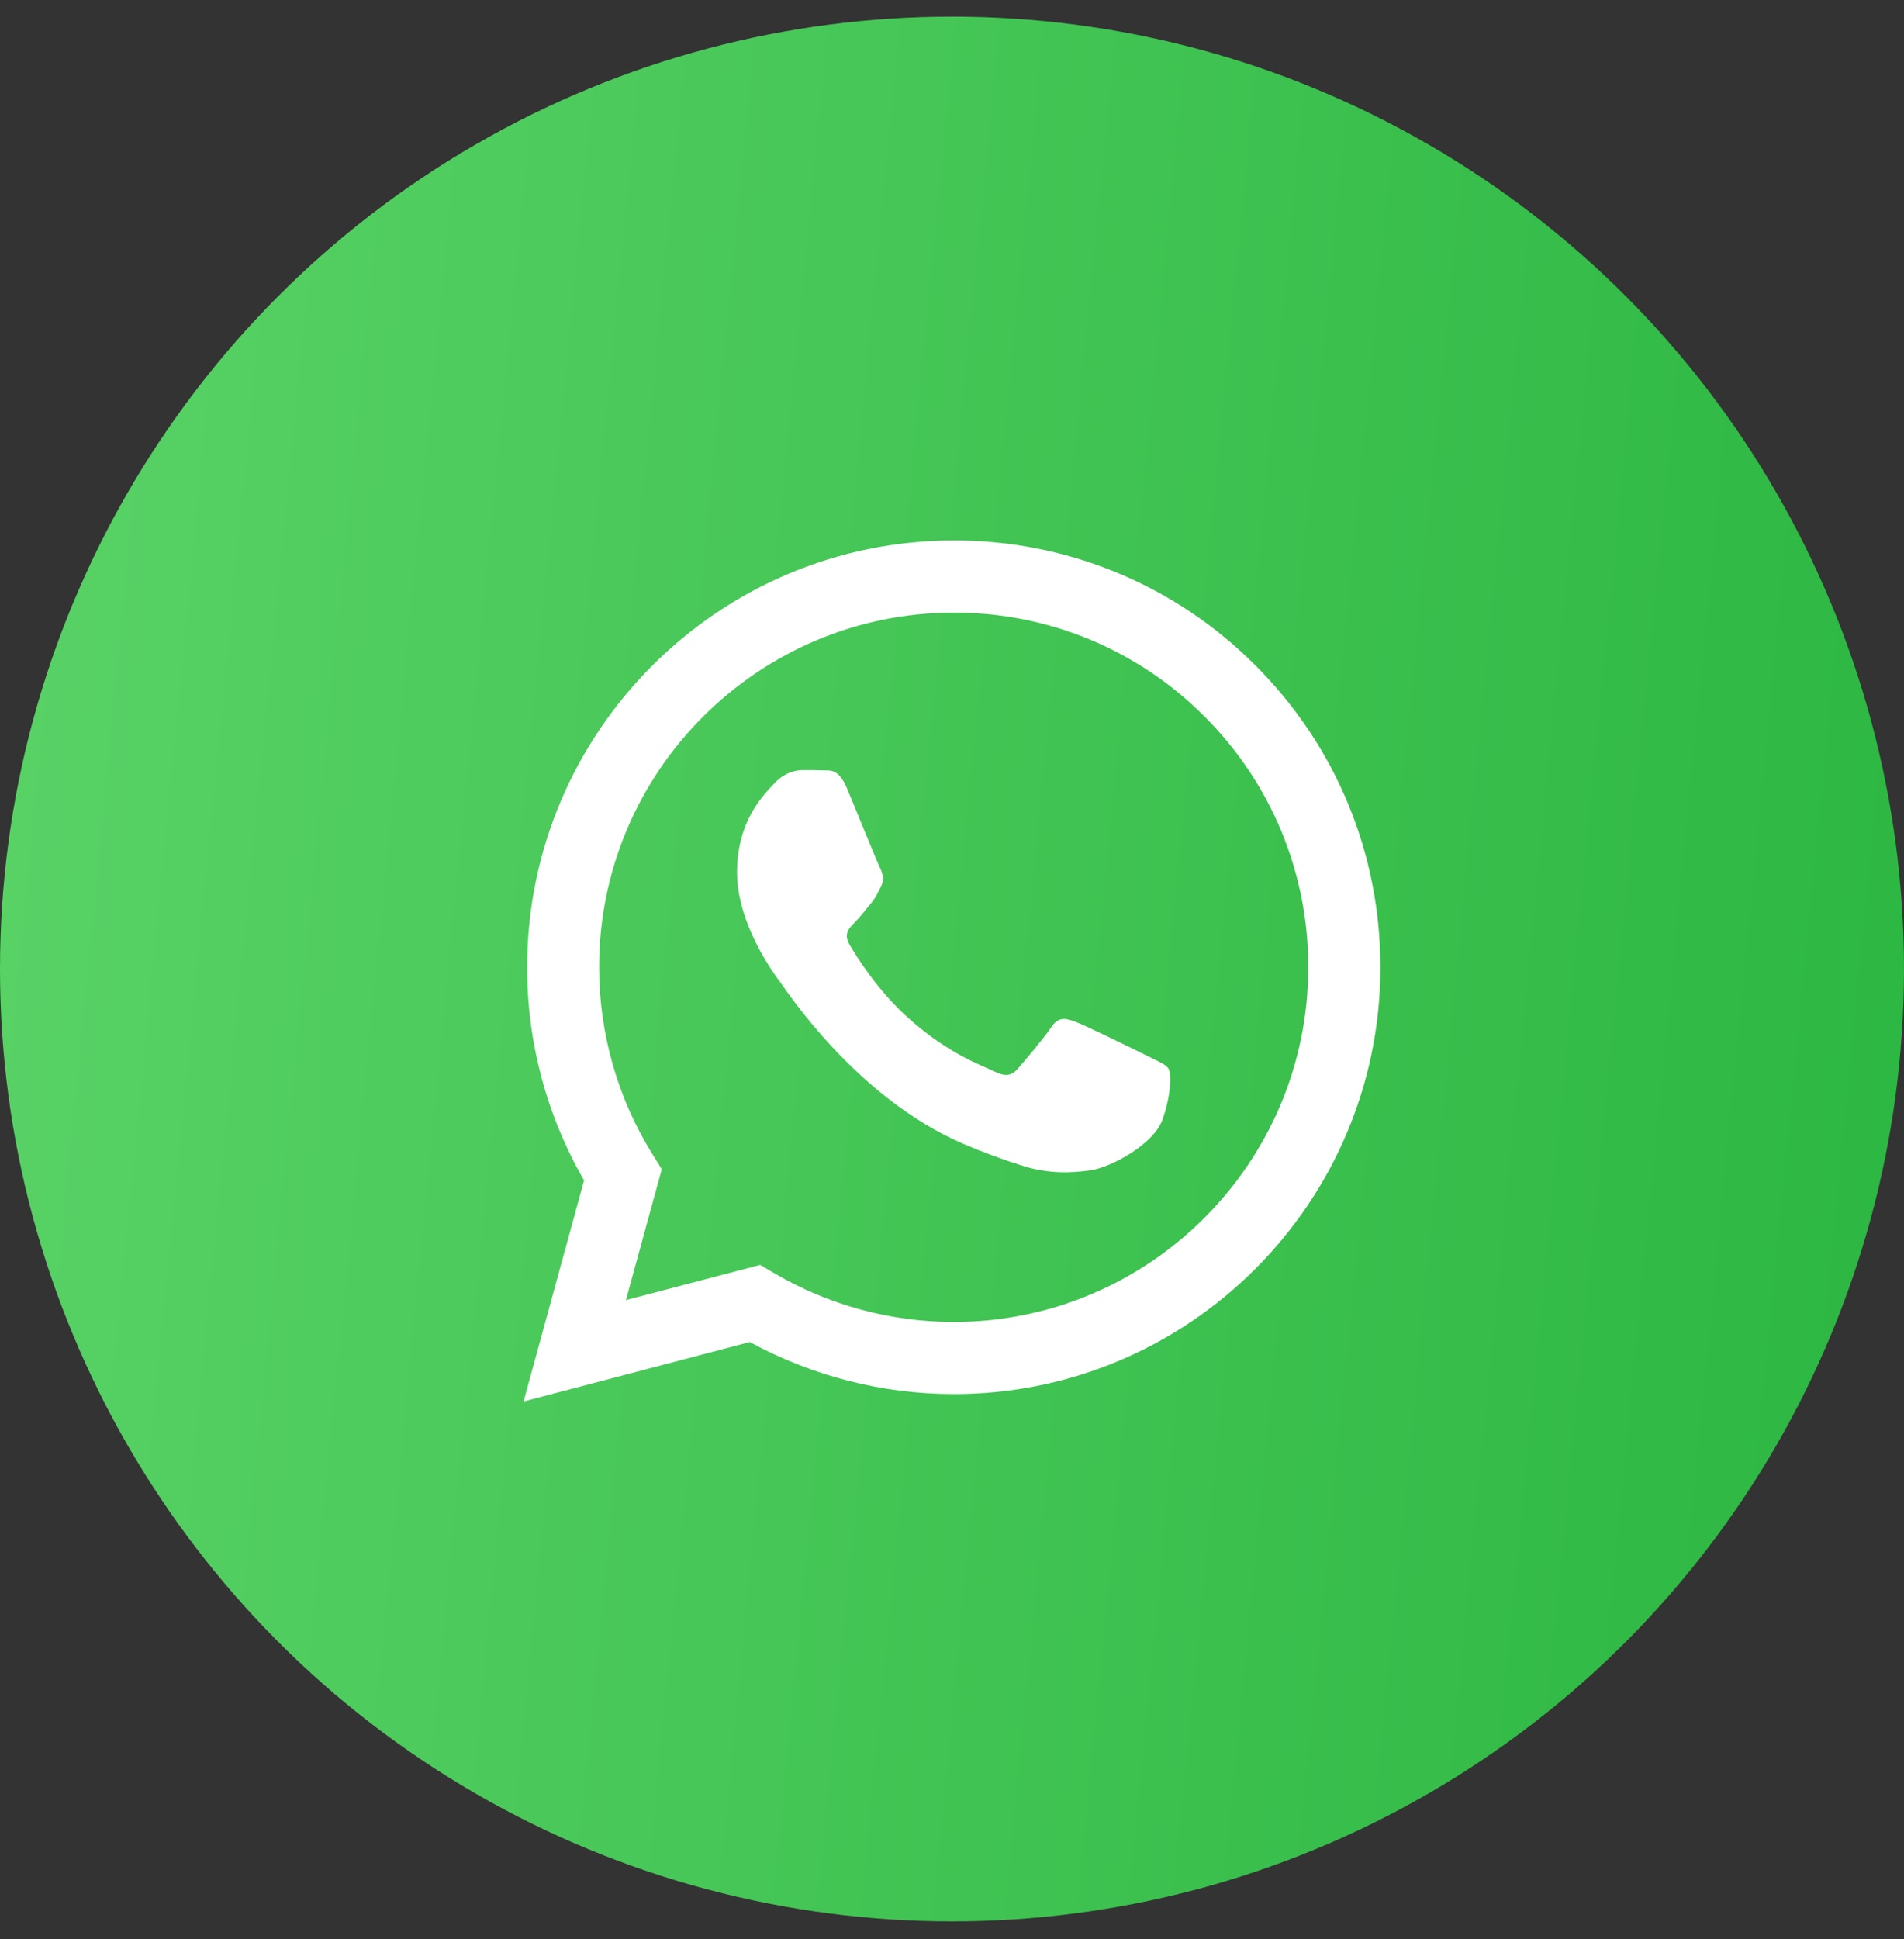
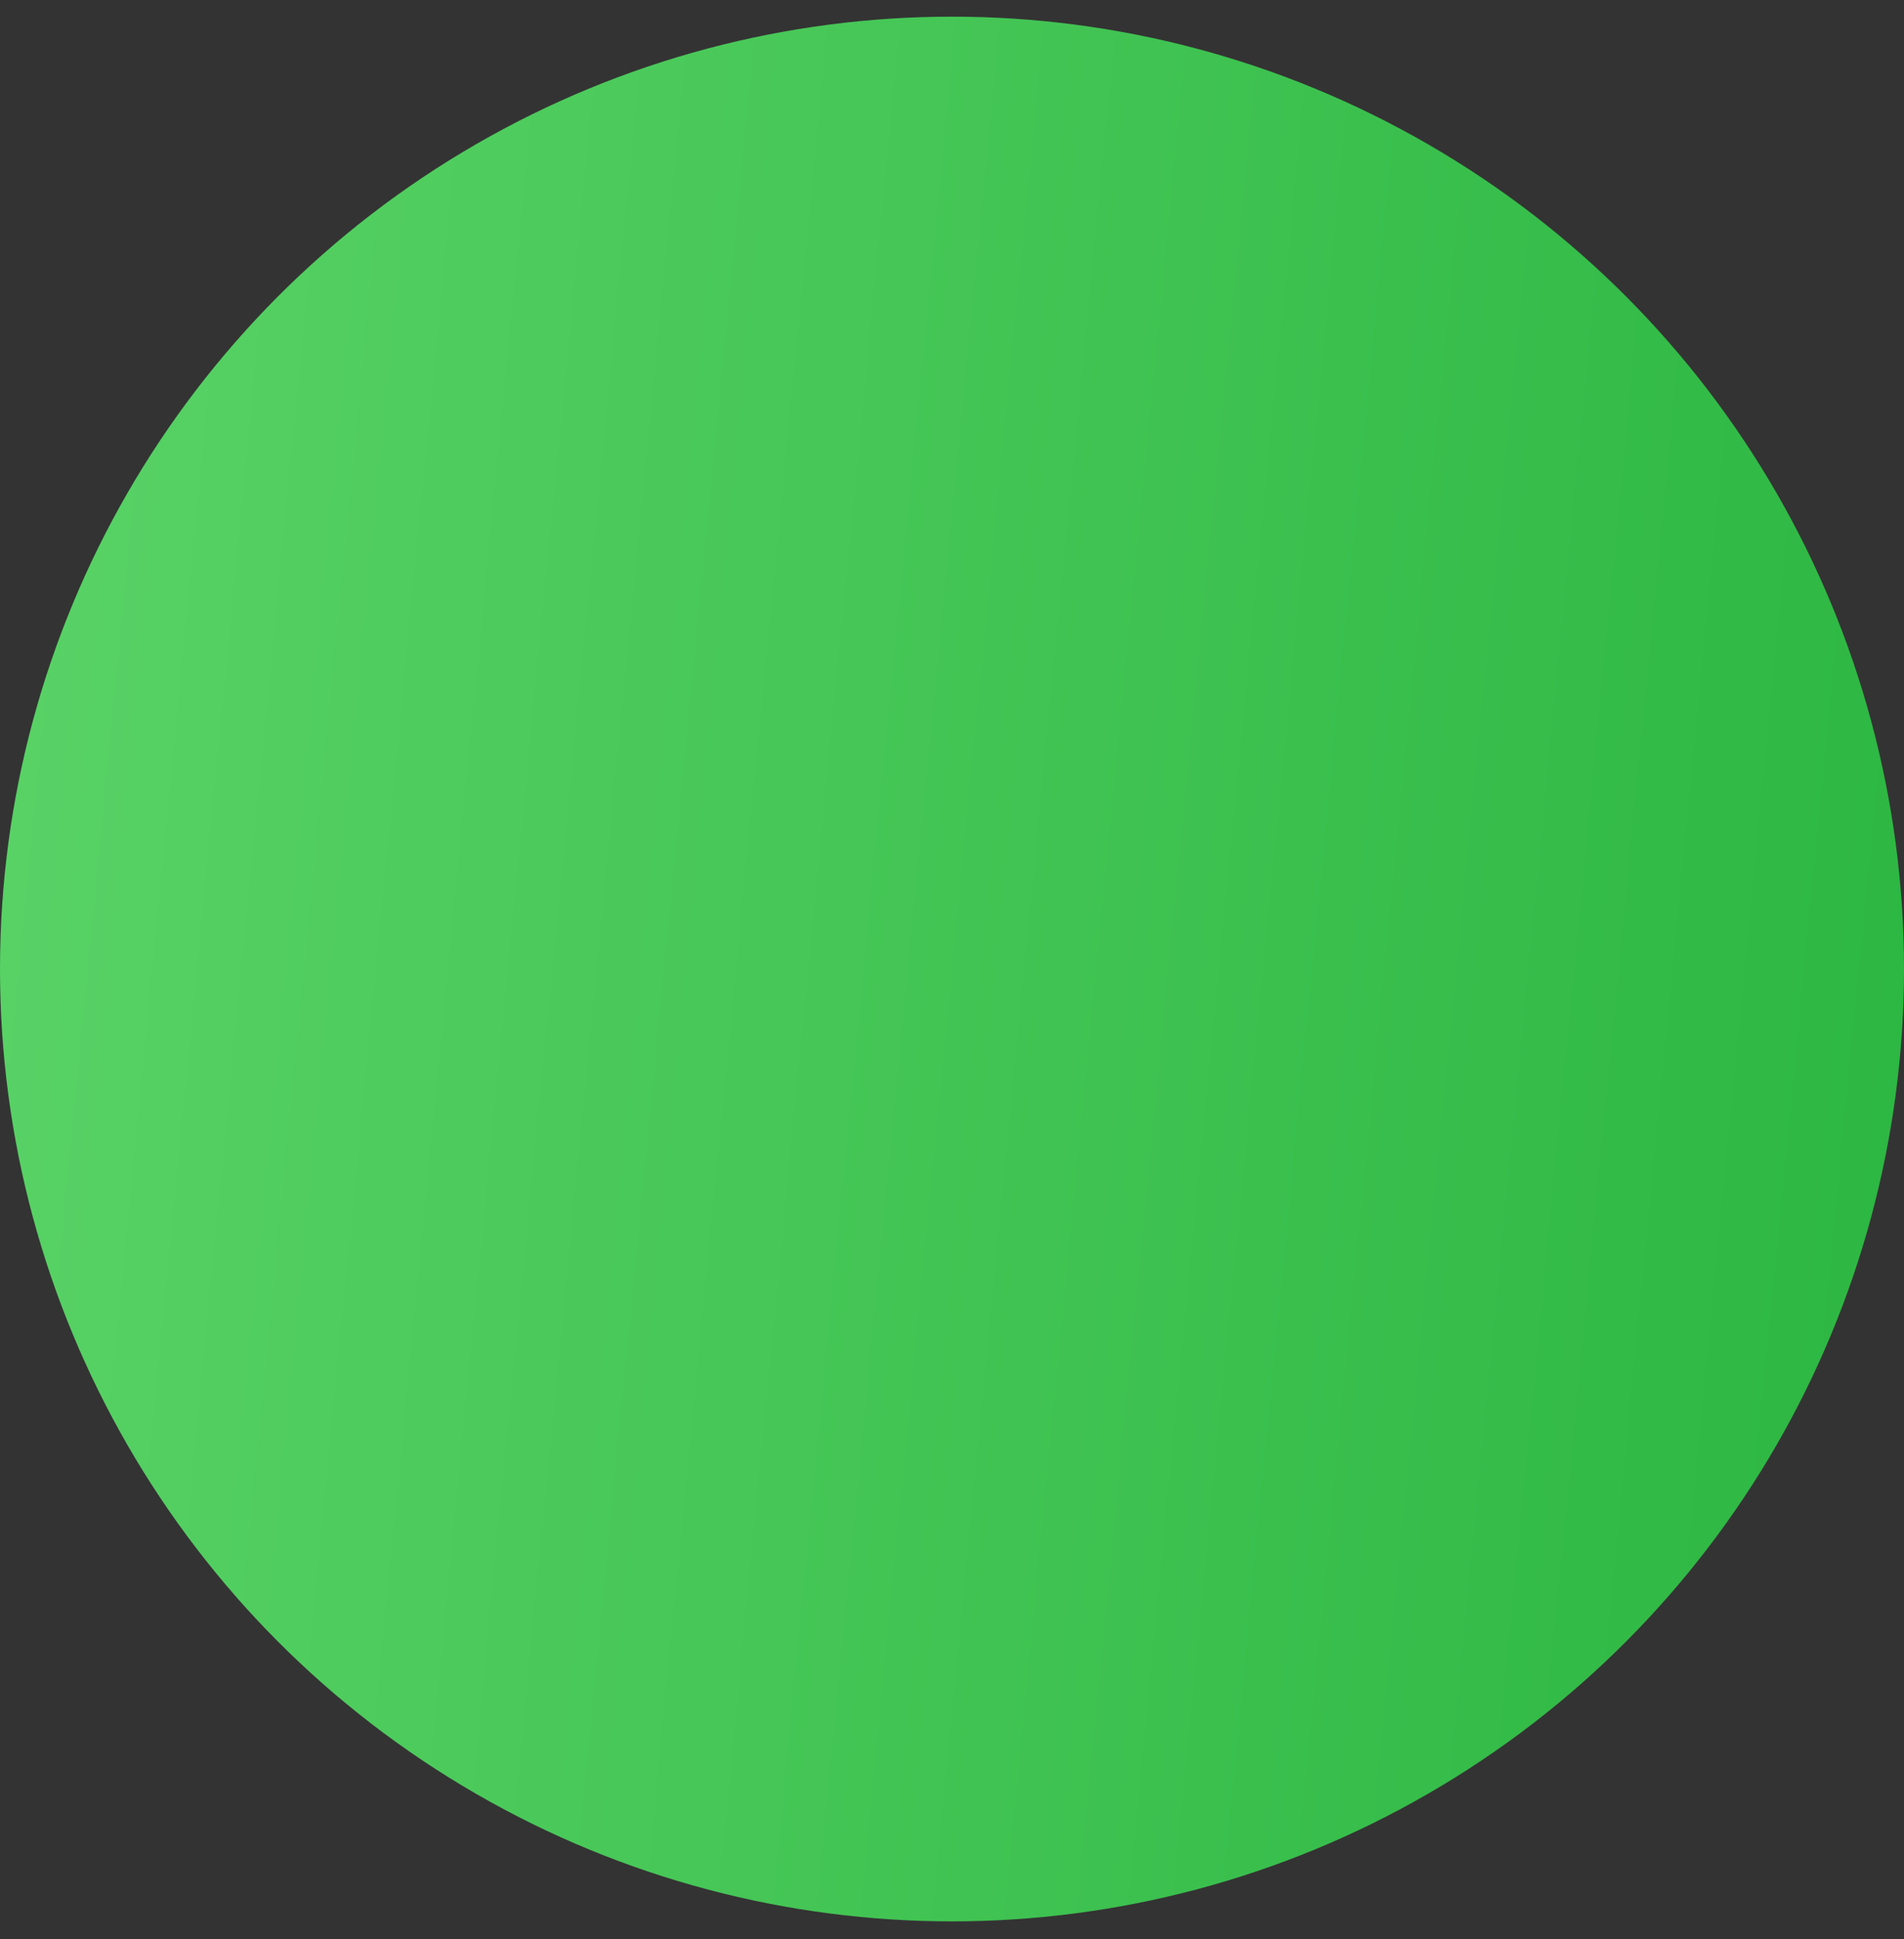
<svg xmlns="http://www.w3.org/2000/svg" width="55" height="56" viewBox="0 0 55 56" fill="none">
  <rect x="0" y="0" width="55" height="56" fill="#333333" stroke="none" />
  <circle cx="27.5" cy="27.981" r="27.5" fill="url(#paint0_linear_642_4755)" />
-   <path fill-rule="evenodd" clip-rule="evenodd" d="M36.27 19.22C35.128 18.07 33.769 17.16 32.273 16.539C30.776 15.919 29.172 15.602 27.552 15.606C20.761 15.606 15.228 21.134 15.228 27.924C15.223 30.087 15.79 32.212 16.872 34.084L15.125 40.468L21.659 38.752C23.466 39.737 25.49 40.253 27.547 40.255H27.553C34.344 40.255 39.871 34.728 39.875 27.933C39.875 24.642 38.594 21.548 36.27 19.218V19.22ZM27.552 38.173H27.547C25.713 38.173 23.913 37.68 22.334 36.747L21.96 36.525L18.081 37.541L19.116 33.761L18.875 33.374C17.848 31.742 17.305 29.852 17.307 27.924C17.307 22.281 21.903 17.689 27.556 17.689C28.901 17.686 30.233 17.949 31.476 18.464C32.719 18.98 33.847 19.736 34.795 20.69C35.748 21.64 36.503 22.768 37.018 24.012C37.532 25.255 37.795 26.587 37.791 27.933C37.791 33.581 33.195 38.173 27.55 38.173H27.552ZM33.167 30.502C32.86 30.35 31.346 29.605 31.064 29.504C30.782 29.399 30.576 29.351 30.371 29.657C30.165 29.966 29.577 30.66 29.396 30.865C29.219 31.067 29.038 31.095 28.731 30.942C28.422 30.789 27.431 30.462 26.254 29.411C25.34 28.597 24.72 27.586 24.542 27.28C24.361 26.97 24.522 26.805 24.675 26.651C24.816 26.515 24.985 26.293 25.138 26.111C25.291 25.935 25.345 25.806 25.448 25.6C25.549 25.395 25.497 25.213 25.42 25.061C25.344 24.908 24.728 23.389 24.47 22.772C24.22 22.172 23.966 22.256 23.777 22.245C23.6 22.237 23.395 22.237 23.189 22.237C22.983 22.237 22.649 22.313 22.366 22.624C22.085 22.93 21.291 23.675 21.291 25.189C21.291 26.704 22.394 28.17 22.549 28.376C22.702 28.577 24.72 31.686 27.808 33.021C28.381 33.268 28.966 33.485 29.561 33.669C30.299 33.902 30.971 33.87 31.503 33.793C32.095 33.706 33.324 33.049 33.581 32.328C33.836 31.611 33.836 30.994 33.759 30.865C33.682 30.736 33.477 30.659 33.167 30.502Z" fill="white" />
  <defs>
    <linearGradient id="paint0_linear_642_4755" x1="0" y1="0.481" x2="59.779" y2="6.288" gradientUnits="userSpaceOnUse">
      <stop stop-color="#5AD367" />
      <stop offset="1" stop-color="#2BB641" />
    </linearGradient>
  </defs>
</svg>